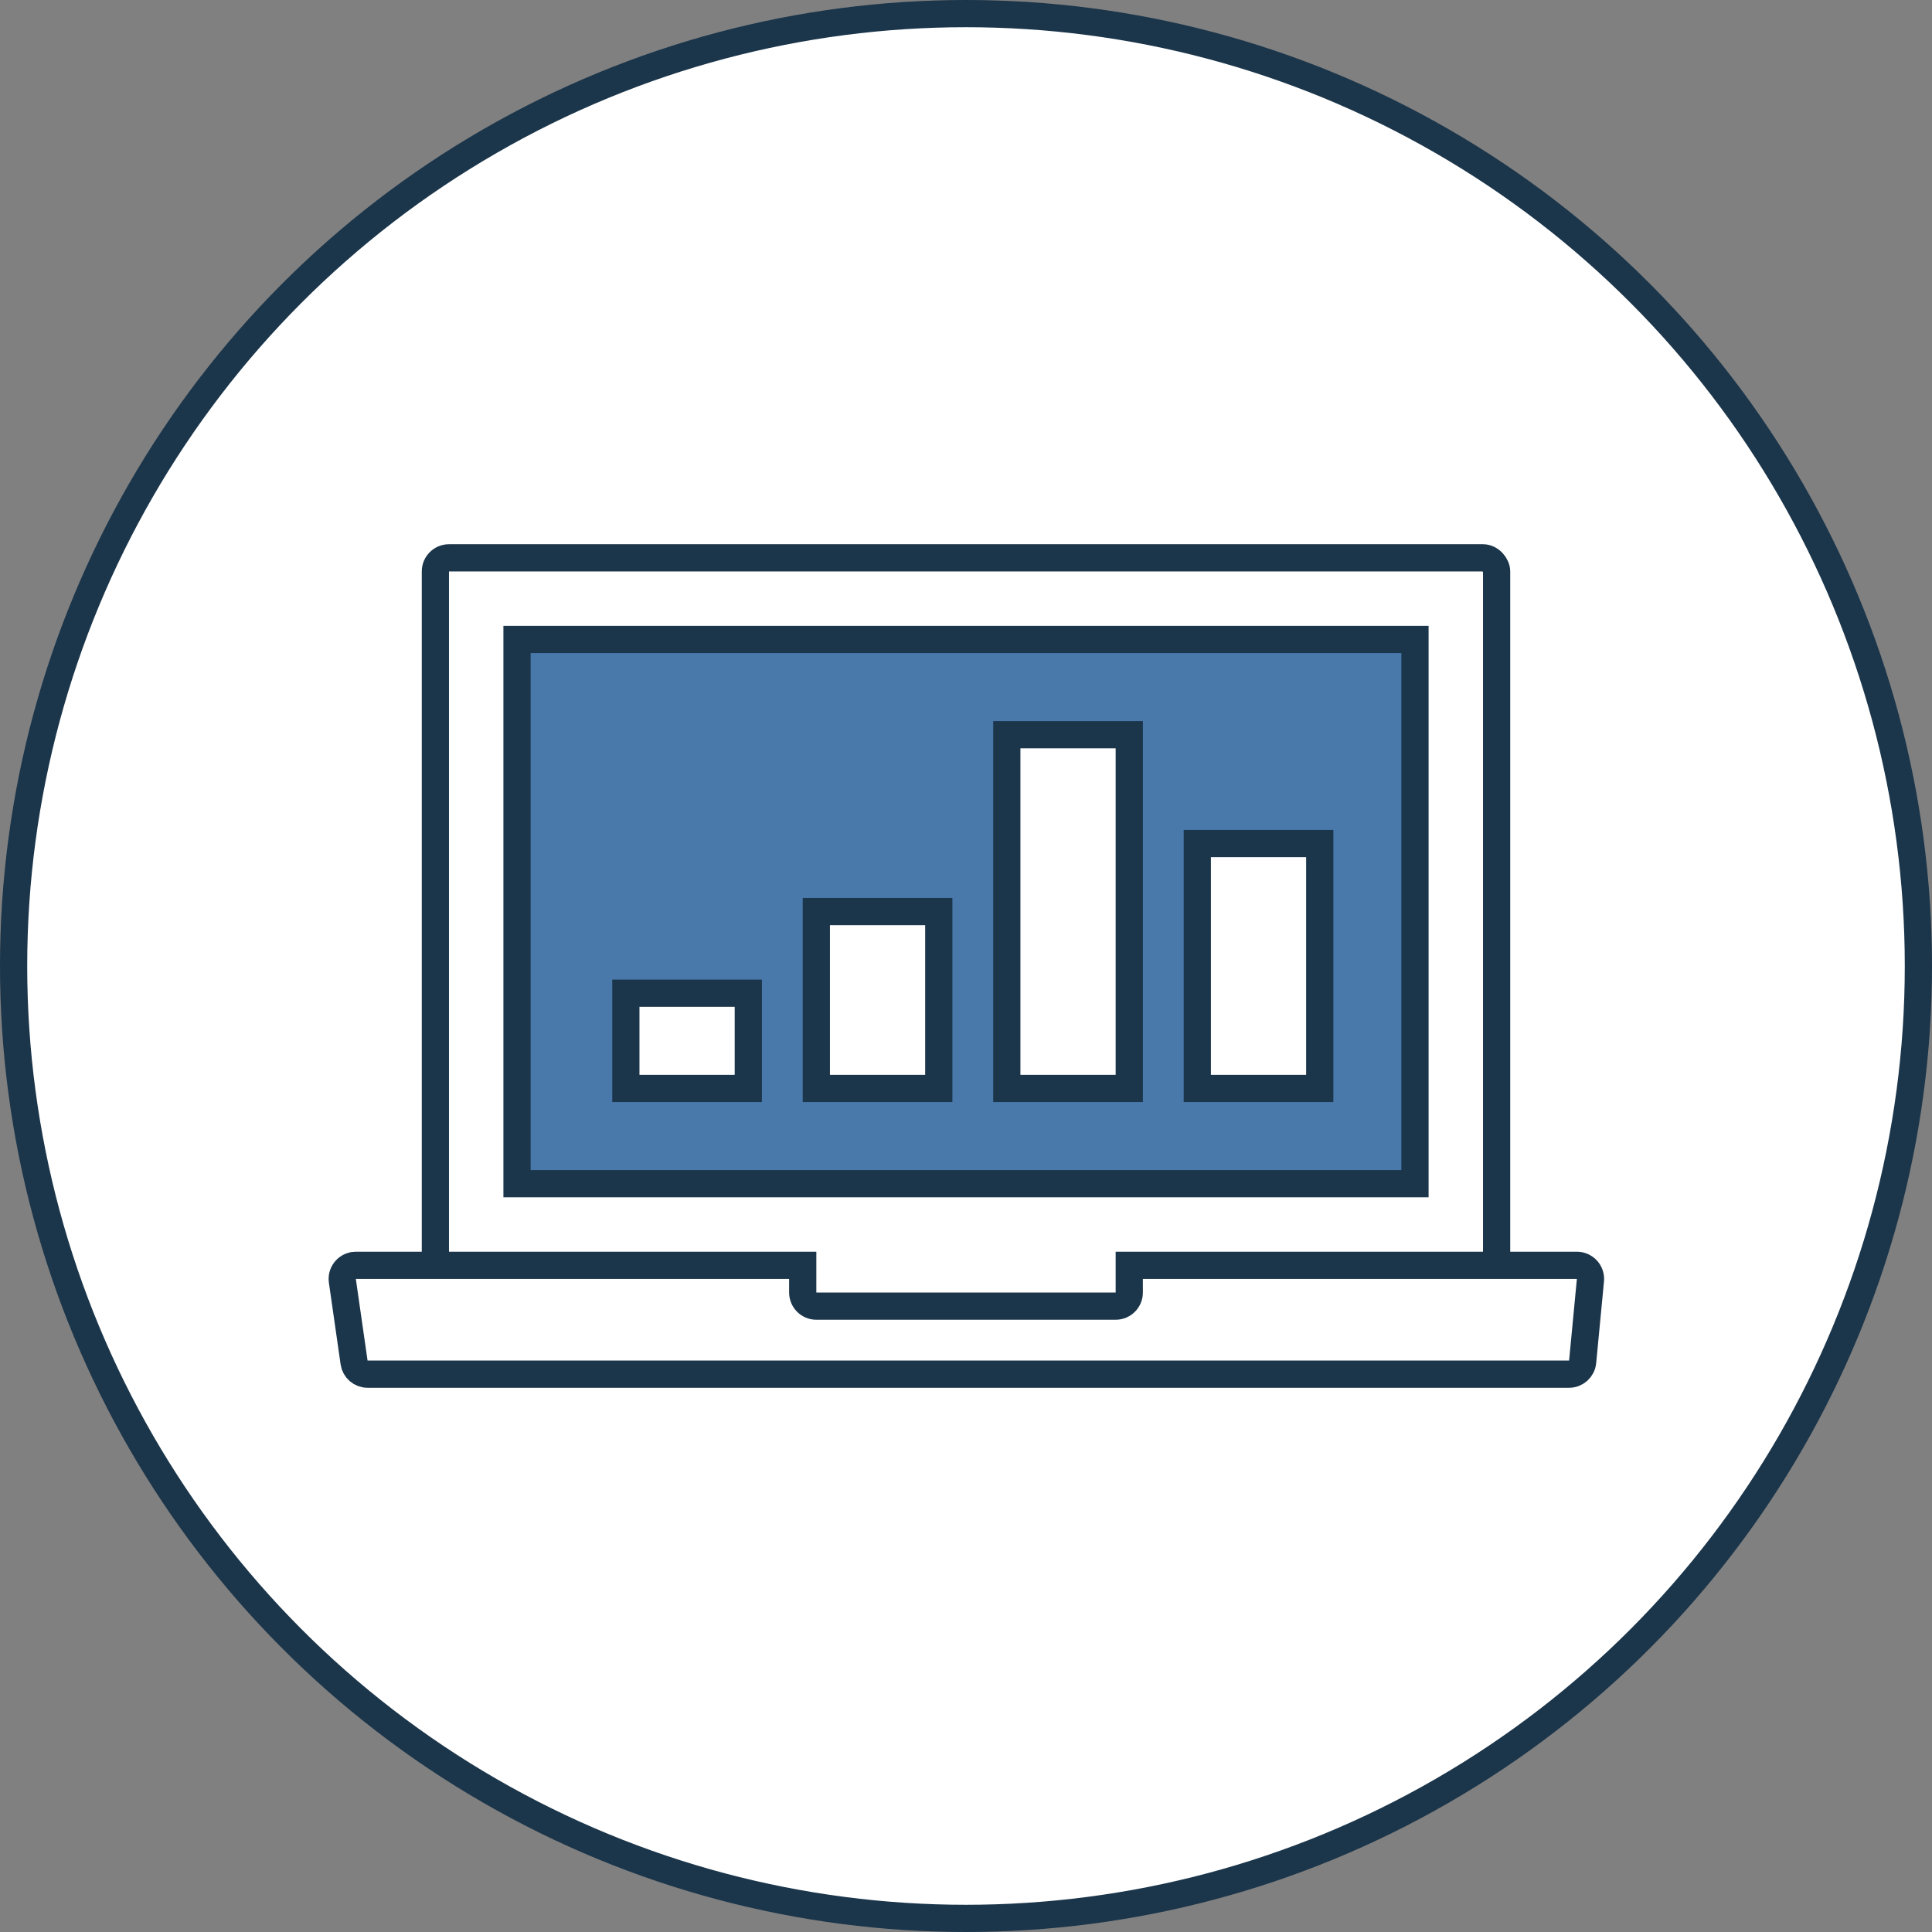
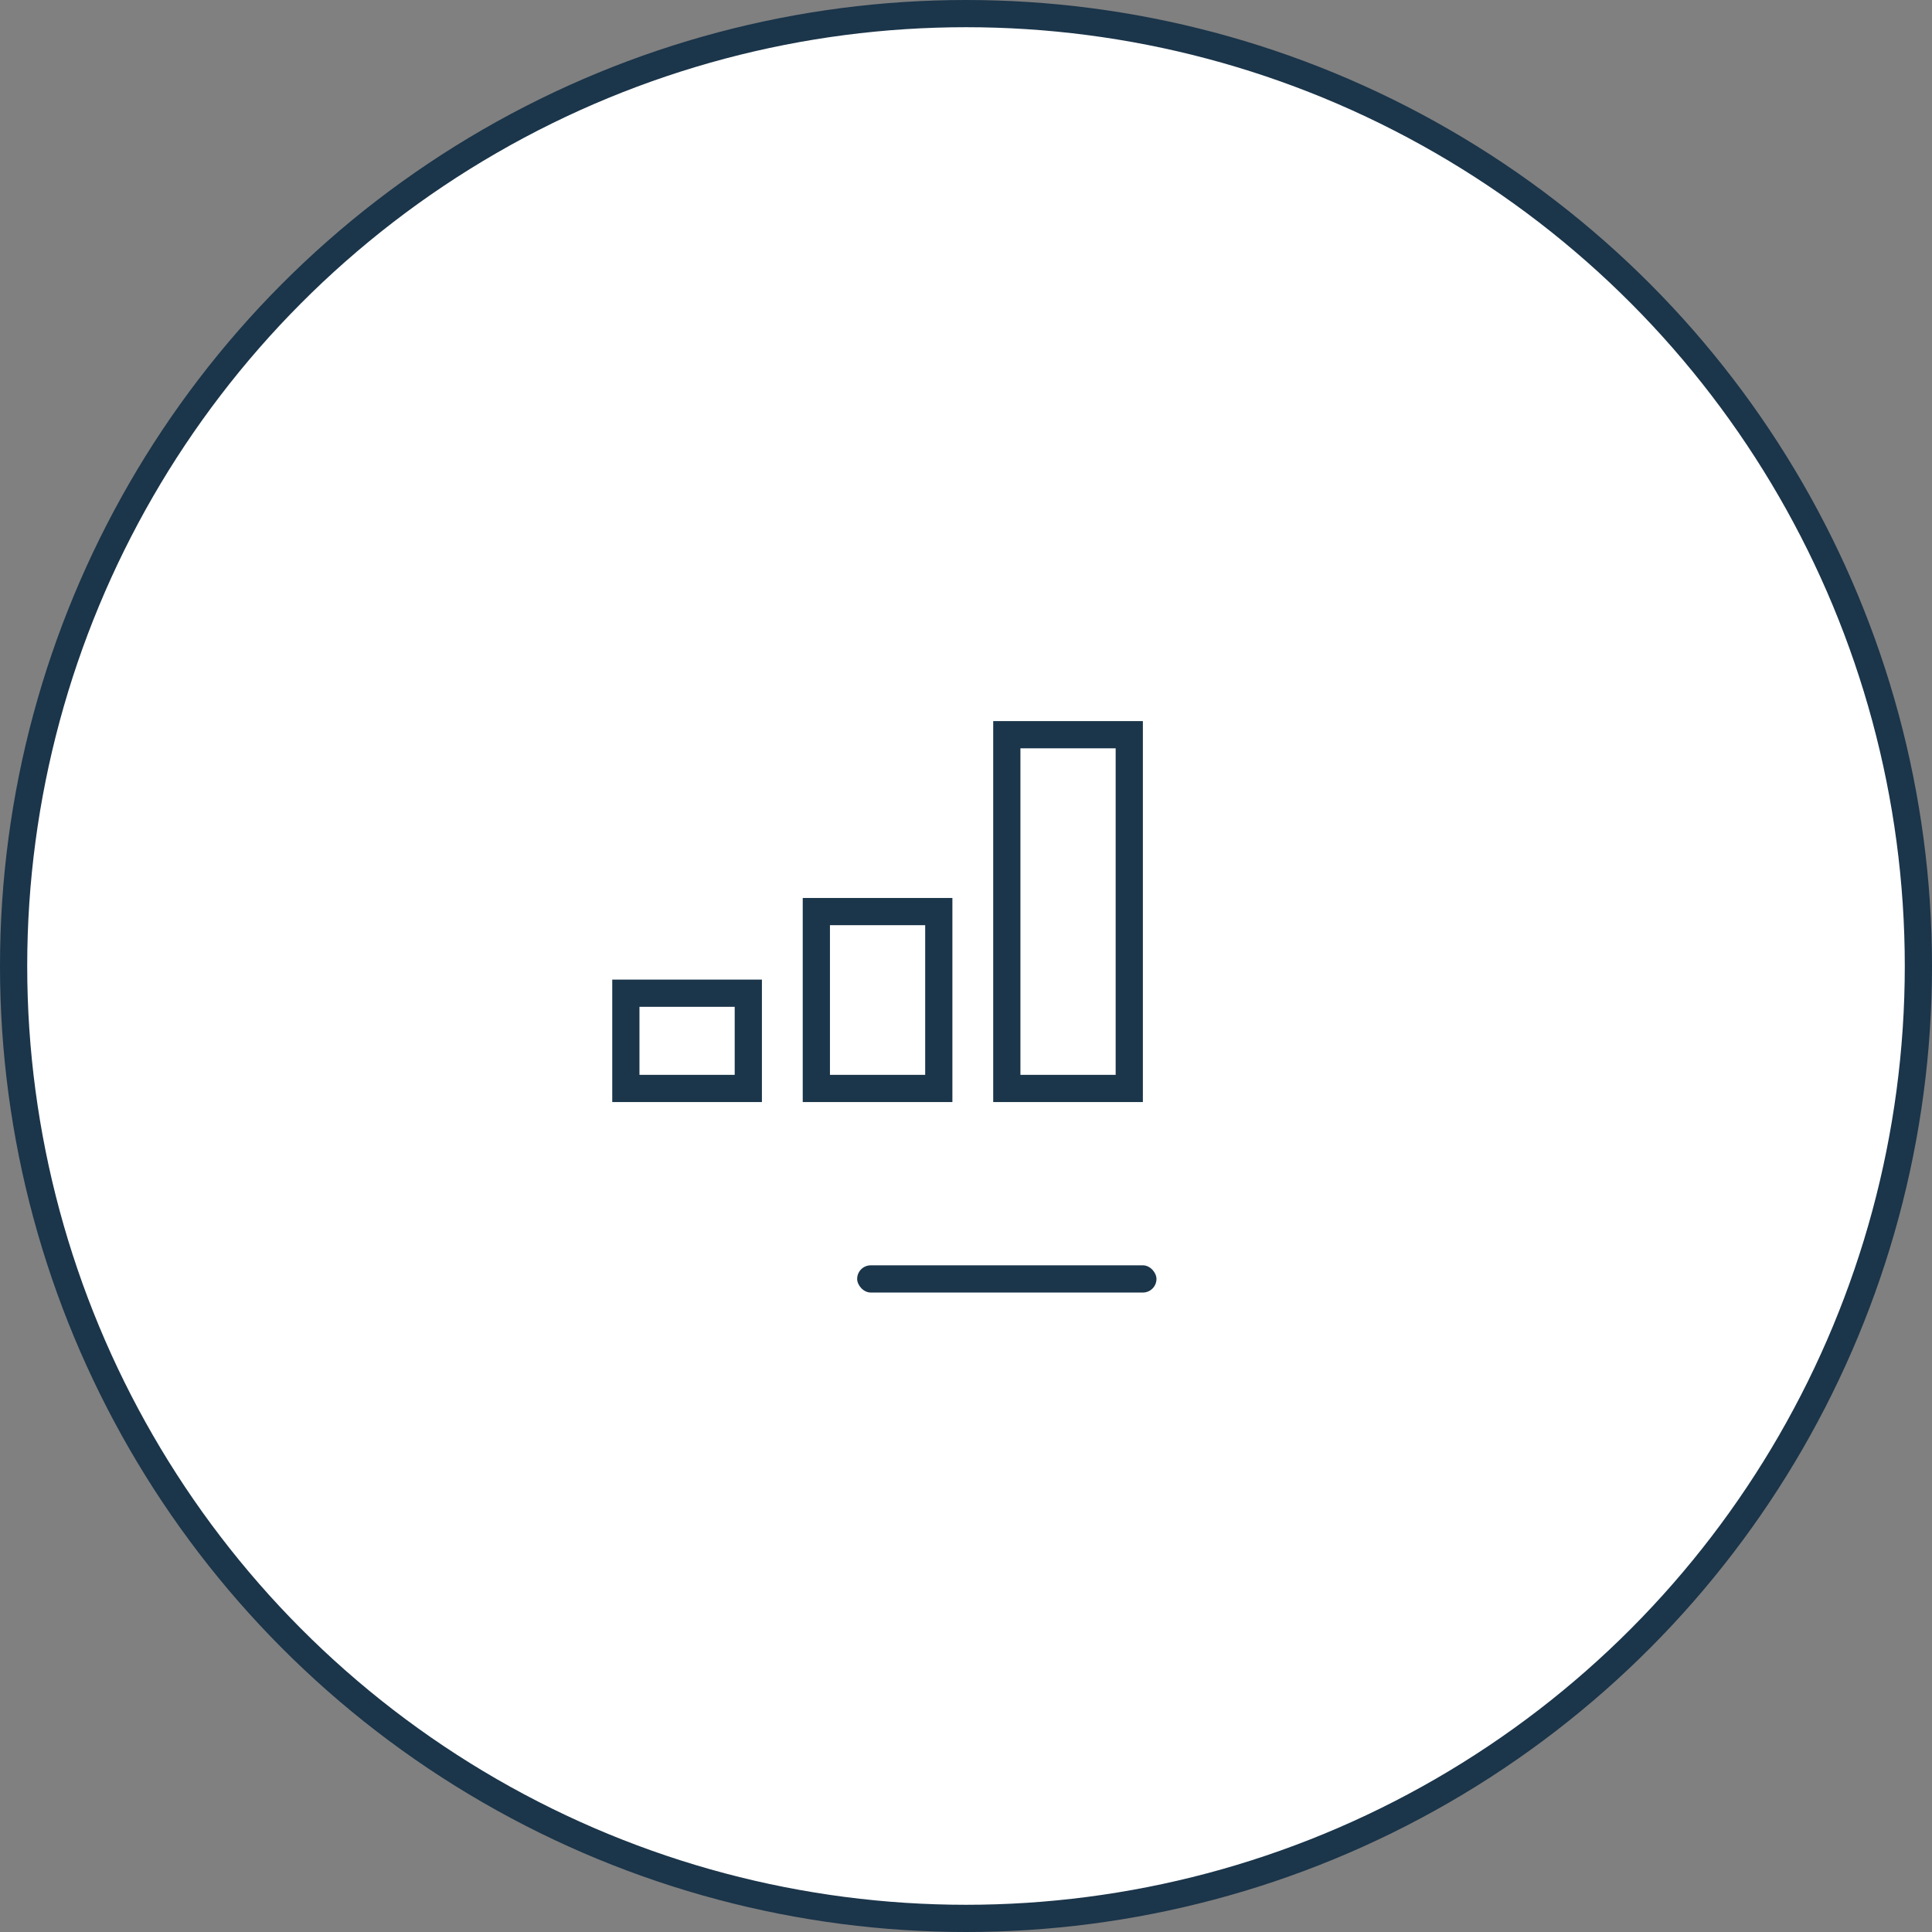
<svg xmlns="http://www.w3.org/2000/svg" width="142px" height="142px" viewBox="0 0 142 142" version="1.1">
  <rect x="0" y="0" width="142" height="142" fill="#808080" stroke="none" />
  <title>icon</title>
  <g id="Page-1" stroke="none" stroke-width="1" fill="none" fill-rule="evenodd">
    <g id="CSBS-Networked-Supervision-Desktop" transform="translate(-998, -2990)">
      <g id="content" transform="translate(-24, 767)">
        <g id="the-network-infographic---full" transform="translate(0, 1915)">
          <g id="top" transform="translate(262, 119)">
            <g id="data" transform="translate(689, 190)">
              <g id="icon" transform="translate(72, 0)">
                <circle id="Oval" stroke="#1B354A" stroke-width="2" fill="#FFFFFF" cx="70" cy="70" r="70" />
                <g transform="translate(24, 40)">
                  <rect id="Rectangle-Copy-6" fill="#1B354A" x="38" y="52" width="22" height="2" rx="1" />
-                   <rect id="Rectangle" stroke="#1B354A" stroke-width="2" fill="#FFFFFF" x="7" y="0" width="78" height="56" rx="1" />
-                   <path d="M35,52 C34.448,52 34,52.448 34,53 L34,53 L34,54 C34,54.552 34.448,55 35,55 L35,55 L57,55 C57.552,55 58,54.552 58,54 L58,54 L58,53 C58,52.448 57.552,52 57,52 L57,52 L90.9,52 C91.452,52 91.9,52.448 91.9,53 C91.9,53.032 91.898,53.064 91.895,53.095 L91.322,59.095 C91.273,59.608 90.842,60 90.326,60 L2.014,60 C1.517,60 1.095,59.634 1.025,59.142 L0.164,53.142 C0.085,52.595 0.465,52.089 1.012,52.01 C1.059,52.003 1.106,52 1.154,52 Z" id="Combined-Shape" stroke="#1B354A" stroke-width="2" fill="#FFFFFF" />
-                   <rect id="Rectangle-Copy-12" stroke="#1B354A" stroke-width="2" fill="#4879AA" x="13" y="6" width="66" height="40" />
                  <rect id="Combined-Shape" stroke="#1B354A" stroke-width="2" fill="#FFFFFF" x="21" y="32" width="9" height="7" />
                  <rect id="Combined-Shape-Copy" stroke="#1B354A" stroke-width="2" fill="#FFFFFF" x="35" y="26" width="9" height="13" />
                  <rect id="Combined-Shape-Copy-2" stroke="#1B354A" stroke-width="2" fill="#FFFFFF" x="49" y="13" width="9" height="26" />
-                   <rect id="Combined-Shape-Copy-3" stroke="#1B354A" stroke-width="2" fill="#FFFFFF" x="63" y="21" width="9" height="18" />
                </g>
              </g>
            </g>
          </g>
        </g>
      </g>
    </g>
  </g>
</svg>